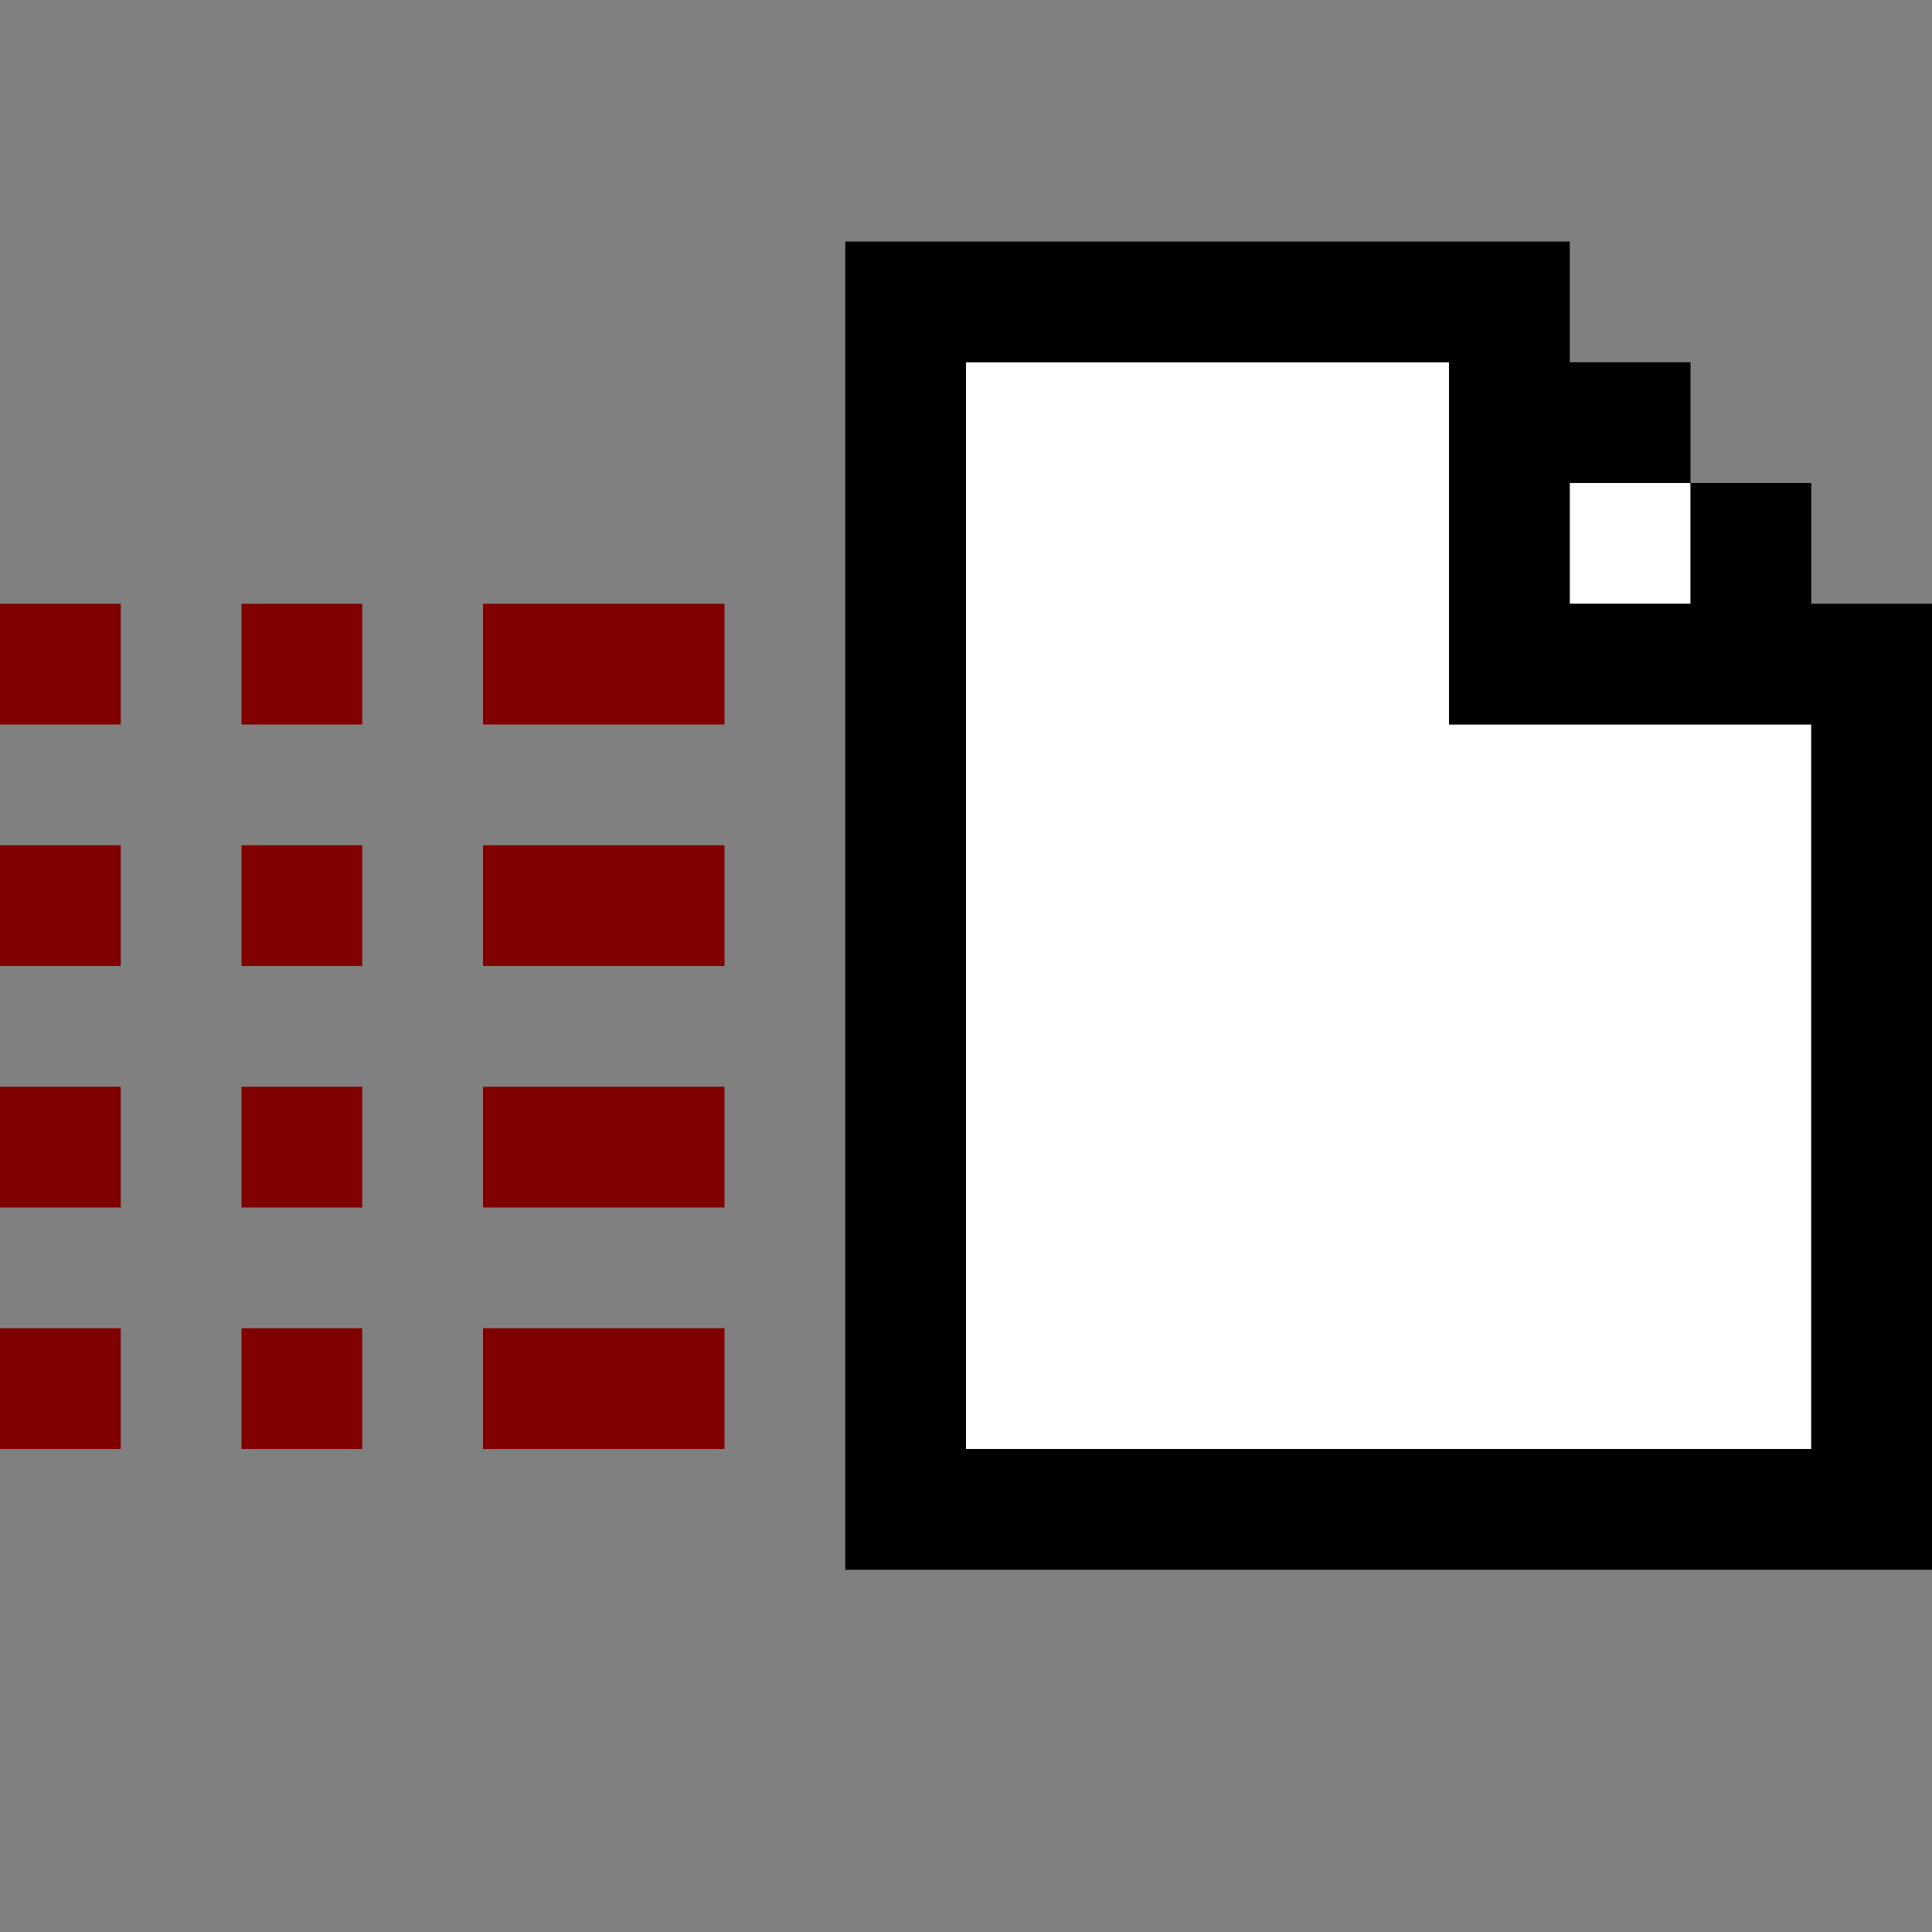
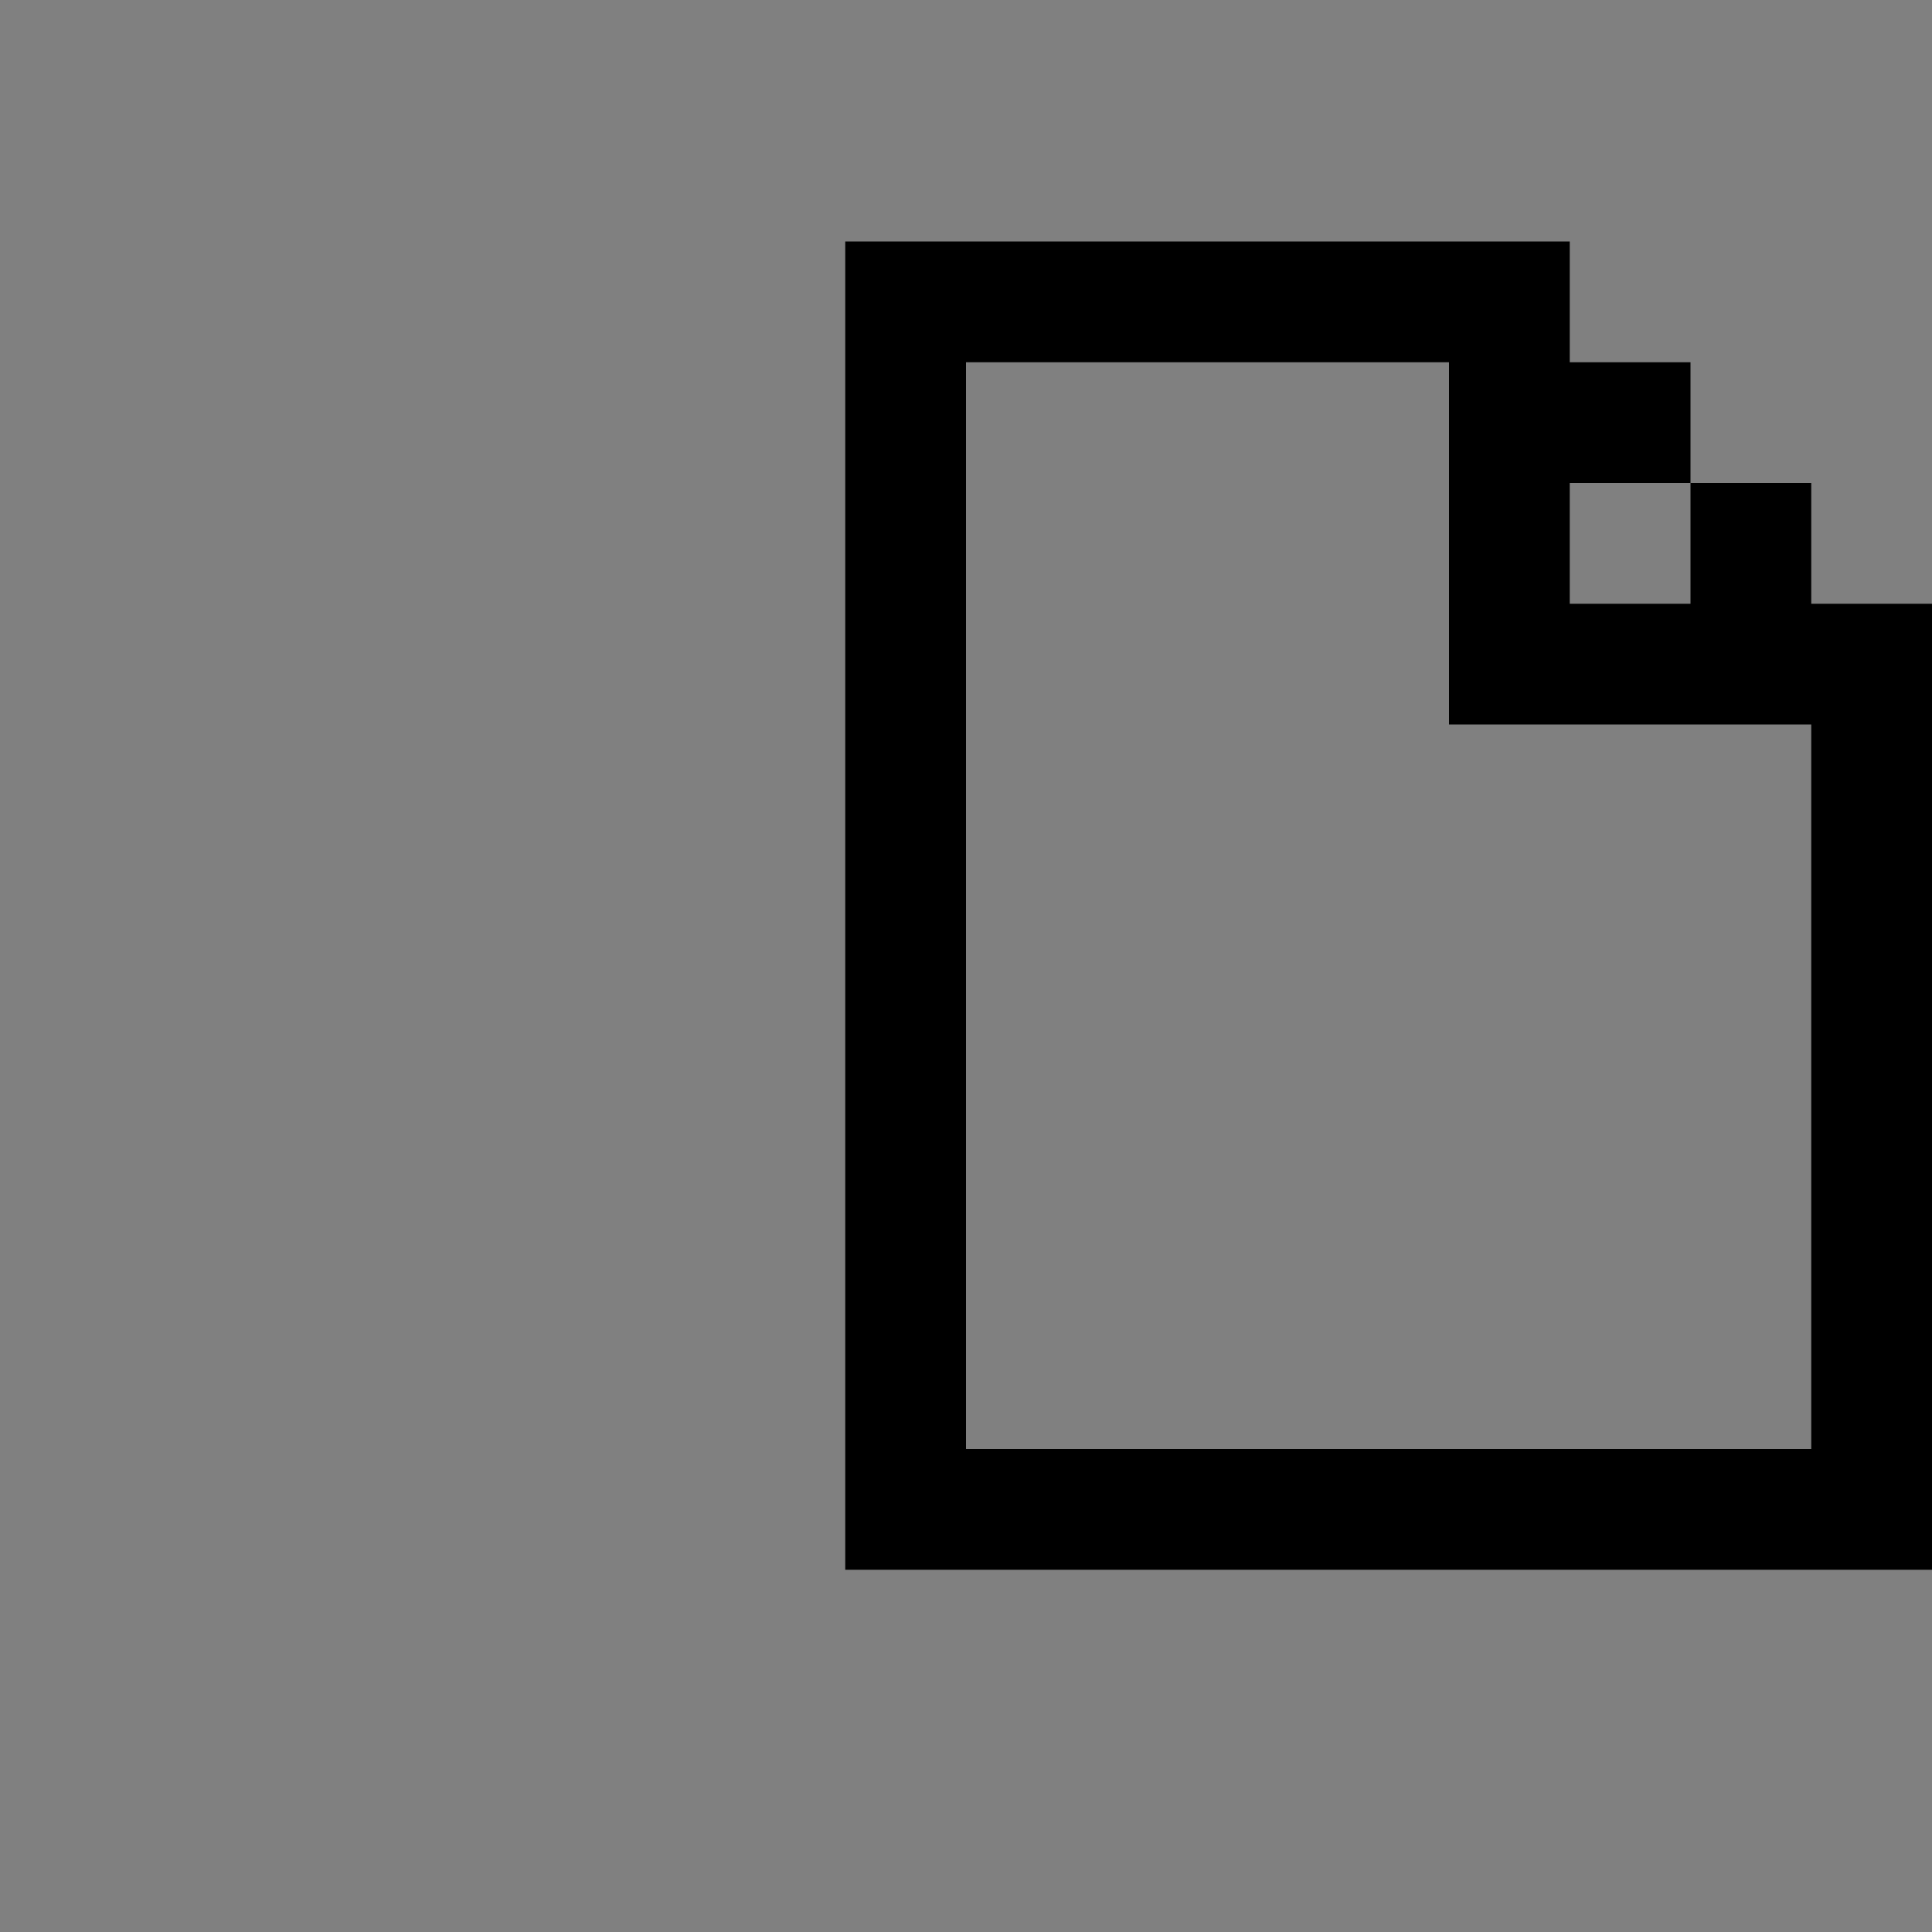
<svg xmlns="http://www.w3.org/2000/svg" xmlns:ns1="http://sodipodi.sourceforge.net/DTD/sodipodi-0.dtd" xmlns:ns2="http://www.inkscape.org/namespaces/inkscape" id="svg876" width="128px" version="1.1" height="128px" ns1:docname="chicago95_tmp_file.svg" ns2:version="0.92.4 (5da689c313, 2019-01-14)">
  <rect width="100%" height="100%" fill="#808080" stroke="none" />
  <ns1:namedview pagecolor="#ffffff" bordercolor="#666666" borderopacity="1" objecttolerance="10" gridtolerance="10" guidetolerance="10" ns2:pageopacity="0" ns2:pageshadow="2" ns2:window-width="640" ns2:window-height="480" id="namedview441" showgrid="false" ns2:zoom="1.84375" ns2:cx="64" ns2:cy="64" ns2:window-x="0" ns2:window-y="0" ns2:window-maximized="0" ns2:current-layer="svg876" />
  <defs id="defs2" />
-   <path style="fill:#800000" d="M 0 40 L 0 44 L 0 48 L 4 48 L 8 48 L 8 44 L 8 40 L 4 40 L 0 40 z M 16 40 L 16 44 L 16 48 L 20 48 L 24 48 L 24 44 L 24 40 L 20 40 L 16 40 z M 32 40 L 32 44 L 32 48 L 36 48 L 40 48 L 44 48 L 48 48 L 48 44 L 48 40 L 44 40 L 40 40 L 36 40 L 32 40 z M 0 56 L 0 60 L 0 64 L 4 64 L 8 64 L 8 60 L 8 56 L 4 56 L 0 56 z M 16 56 L 16 60 L 16 64 L 20 64 L 24 64 L 24 60 L 24 56 L 20 56 L 16 56 z M 32 56 L 32 60 L 32 64 L 36 64 L 40 64 L 44 64 L 48 64 L 48 60 L 48 56 L 44 56 L 40 56 L 36 56 L 32 56 z M 0 72 L 0 76 L 0 80 L 4 80 L 8 80 L 8 76 L 8 72 L 4 72 L 0 72 z M 16 72 L 16 76 L 16 80 L 20 80 L 24 80 L 24 76 L 24 72 L 20 72 L 16 72 z M 32 72 L 32 76 L 32 80 L 36 80 L 40 80 L 44 80 L 48 80 L 48 76 L 48 72 L 44 72 L 40 72 L 36 72 L 32 72 z M 0 88 L 0 92 L 0 96 L 4 96 L 8 96 L 8 92 L 8 88 L 4 88 L 0 88 z M 16 88 L 16 92 L 16 96 L 20 96 L 24 96 L 24 92 L 24 88 L 20 88 L 16 88 z M 32 88 L 32 92 L 32 96 L 36 96 L 40 96 L 44 96 L 48 96 L 48 92 L 48 88 L 44 88 L 40 88 L 36 88 L 32 88 z " id="rect766" />
-   <path style="fill:#ffffff" d="M 64 24 L 64 28 L 64 32 L 64 36 L 64 40 L 64 44 L 64 48 L 64 52 L 64 56 L 64 60 L 64 64 L 64 68 L 64 72 L 64 76 L 64 80 L 64 84 L 64 88 L 64 92 L 64 96 L 68 96 L 72 96 L 76 96 L 80 96 L 84 96 L 88 96 L 92 96 L 96 96 L 100 96 L 104 96 L 108 96 L 112 96 L 116 96 L 120 96 L 120 92 L 120 88 L 120 84 L 120 80 L 120 76 L 120 72 L 120 68 L 120 64 L 120 60 L 120 56 L 120 52 L 120 48 L 116 48 L 112 48 L 108 48 L 104 48 L 100 48 L 96 48 L 96 44 L 96 40 L 96 36 L 96 32 L 96 28 L 96 24 L 92 24 L 88 24 L 84 24 L 80 24 L 76 24 L 72 24 L 68 24 L 64 24 z M 104 32 L 104 36 L 104 40 L 108 40 L 112 40 L 112 36 L 112 32 L 108 32 L 104 32 z " id="rect798" />
-   <path style="fill:#000000" d="M 56 16 L 56 20 L 56 24 L 56 28 L 56 32 L 56 36 L 56 40 L 56 44 L 56 48 L 56 52 L 56 56 L 56 60 L 56 64 L 56 68 L 56 72 L 56 76 L 56 80 L 56 84 L 56 88 L 56 92 L 56 96 L 56 100 L 56 104 L 60 104 L 64 104 L 68 104 L 72 104 L 76 104 L 80 104 L 84 104 L 88 104 L 92 104 L 96 104 L 100 104 L 104 104 L 108 104 L 112 104 L 116 104 L 120 104 L 124 104 L 128 104 L 128 100 L 128 96 L 128 92 L 128 88 L 128 84 L 128 80 L 128 76 L 128 72 L 128 68 L 128 64 L 128 60 L 128 56 L 128 52 L 128 48 L 128 44 L 128 40 L 124 40 L 120 40 L 120 36 L 120 32 L 116 32 L 112 32 L 112 36 L 112 40 L 108 40 L 104 40 L 104 36 L 104 32 L 108 32 L 112 32 L 112 28 L 112 24 L 108 24 L 104 24 L 104 20 L 104 16 L 100 16 L 96 16 L 92 16 L 88 16 L 84 16 L 80 16 L 76 16 L 72 16 L 68 16 L 64 16 L 60 16 L 56 16 z M 64 24 L 68 24 L 72 24 L 76 24 L 80 24 L 84 24 L 88 24 L 92 24 L 96 24 L 96 28 L 96 32 L 96 36 L 96 40 L 96 44 L 96 48 L 100 48 L 104 48 L 108 48 L 112 48 L 116 48 L 120 48 L 120 52 L 120 56 L 120 60 L 120 64 L 120 68 L 120 72 L 120 76 L 120 80 L 120 84 L 120 88 L 120 92 L 120 96 L 116 96 L 112 96 L 108 96 L 104 96 L 100 96 L 96 96 L 92 96 L 88 96 L 84 96 L 80 96 L 76 96 L 72 96 L 68 96 L 64 96 L 64 92 L 64 88 L 64 84 L 64 80 L 64 76 L 64 72 L 64 68 L 64 64 L 64 60 L 64 56 L 64 52 L 64 48 L 64 44 L 64 40 L 64 36 L 64 32 L 64 28 L 64 24 z " id="rect874" />
+   <path style="fill:#000000" d="M 56 16 L 56 20 L 56 24 L 56 28 L 56 32 L 56 36 L 56 40 L 56 44 L 56 48 L 56 52 L 56 56 L 56 60 L 56 64 L 56 68 L 56 72 L 56 76 L 56 80 L 56 84 L 56 88 L 56 92 L 56 96 L 56 100 L 56 104 L 60 104 L 64 104 L 68 104 L 72 104 L 76 104 L 80 104 L 84 104 L 88 104 L 92 104 L 96 104 L 100 104 L 104 104 L 108 104 L 112 104 L 116 104 L 120 104 L 124 104 L 128 104 L 128 100 L 128 96 L 128 92 L 128 88 L 128 80 L 128 76 L 128 72 L 128 68 L 128 64 L 128 60 L 128 56 L 128 52 L 128 48 L 128 44 L 128 40 L 124 40 L 120 40 L 120 36 L 120 32 L 116 32 L 112 32 L 112 36 L 112 40 L 108 40 L 104 40 L 104 36 L 104 32 L 108 32 L 112 32 L 112 28 L 112 24 L 108 24 L 104 24 L 104 20 L 104 16 L 100 16 L 96 16 L 92 16 L 88 16 L 84 16 L 80 16 L 76 16 L 72 16 L 68 16 L 64 16 L 60 16 L 56 16 z M 64 24 L 68 24 L 72 24 L 76 24 L 80 24 L 84 24 L 88 24 L 92 24 L 96 24 L 96 28 L 96 32 L 96 36 L 96 40 L 96 44 L 96 48 L 100 48 L 104 48 L 108 48 L 112 48 L 116 48 L 120 48 L 120 52 L 120 56 L 120 60 L 120 64 L 120 68 L 120 72 L 120 76 L 120 80 L 120 84 L 120 88 L 120 92 L 120 96 L 116 96 L 112 96 L 108 96 L 104 96 L 100 96 L 96 96 L 92 96 L 88 96 L 84 96 L 80 96 L 76 96 L 72 96 L 68 96 L 64 96 L 64 92 L 64 88 L 64 84 L 64 80 L 64 76 L 64 72 L 64 68 L 64 64 L 64 60 L 64 56 L 64 52 L 64 48 L 64 44 L 64 40 L 64 36 L 64 32 L 64 28 L 64 24 z " id="rect874" />
</svg>